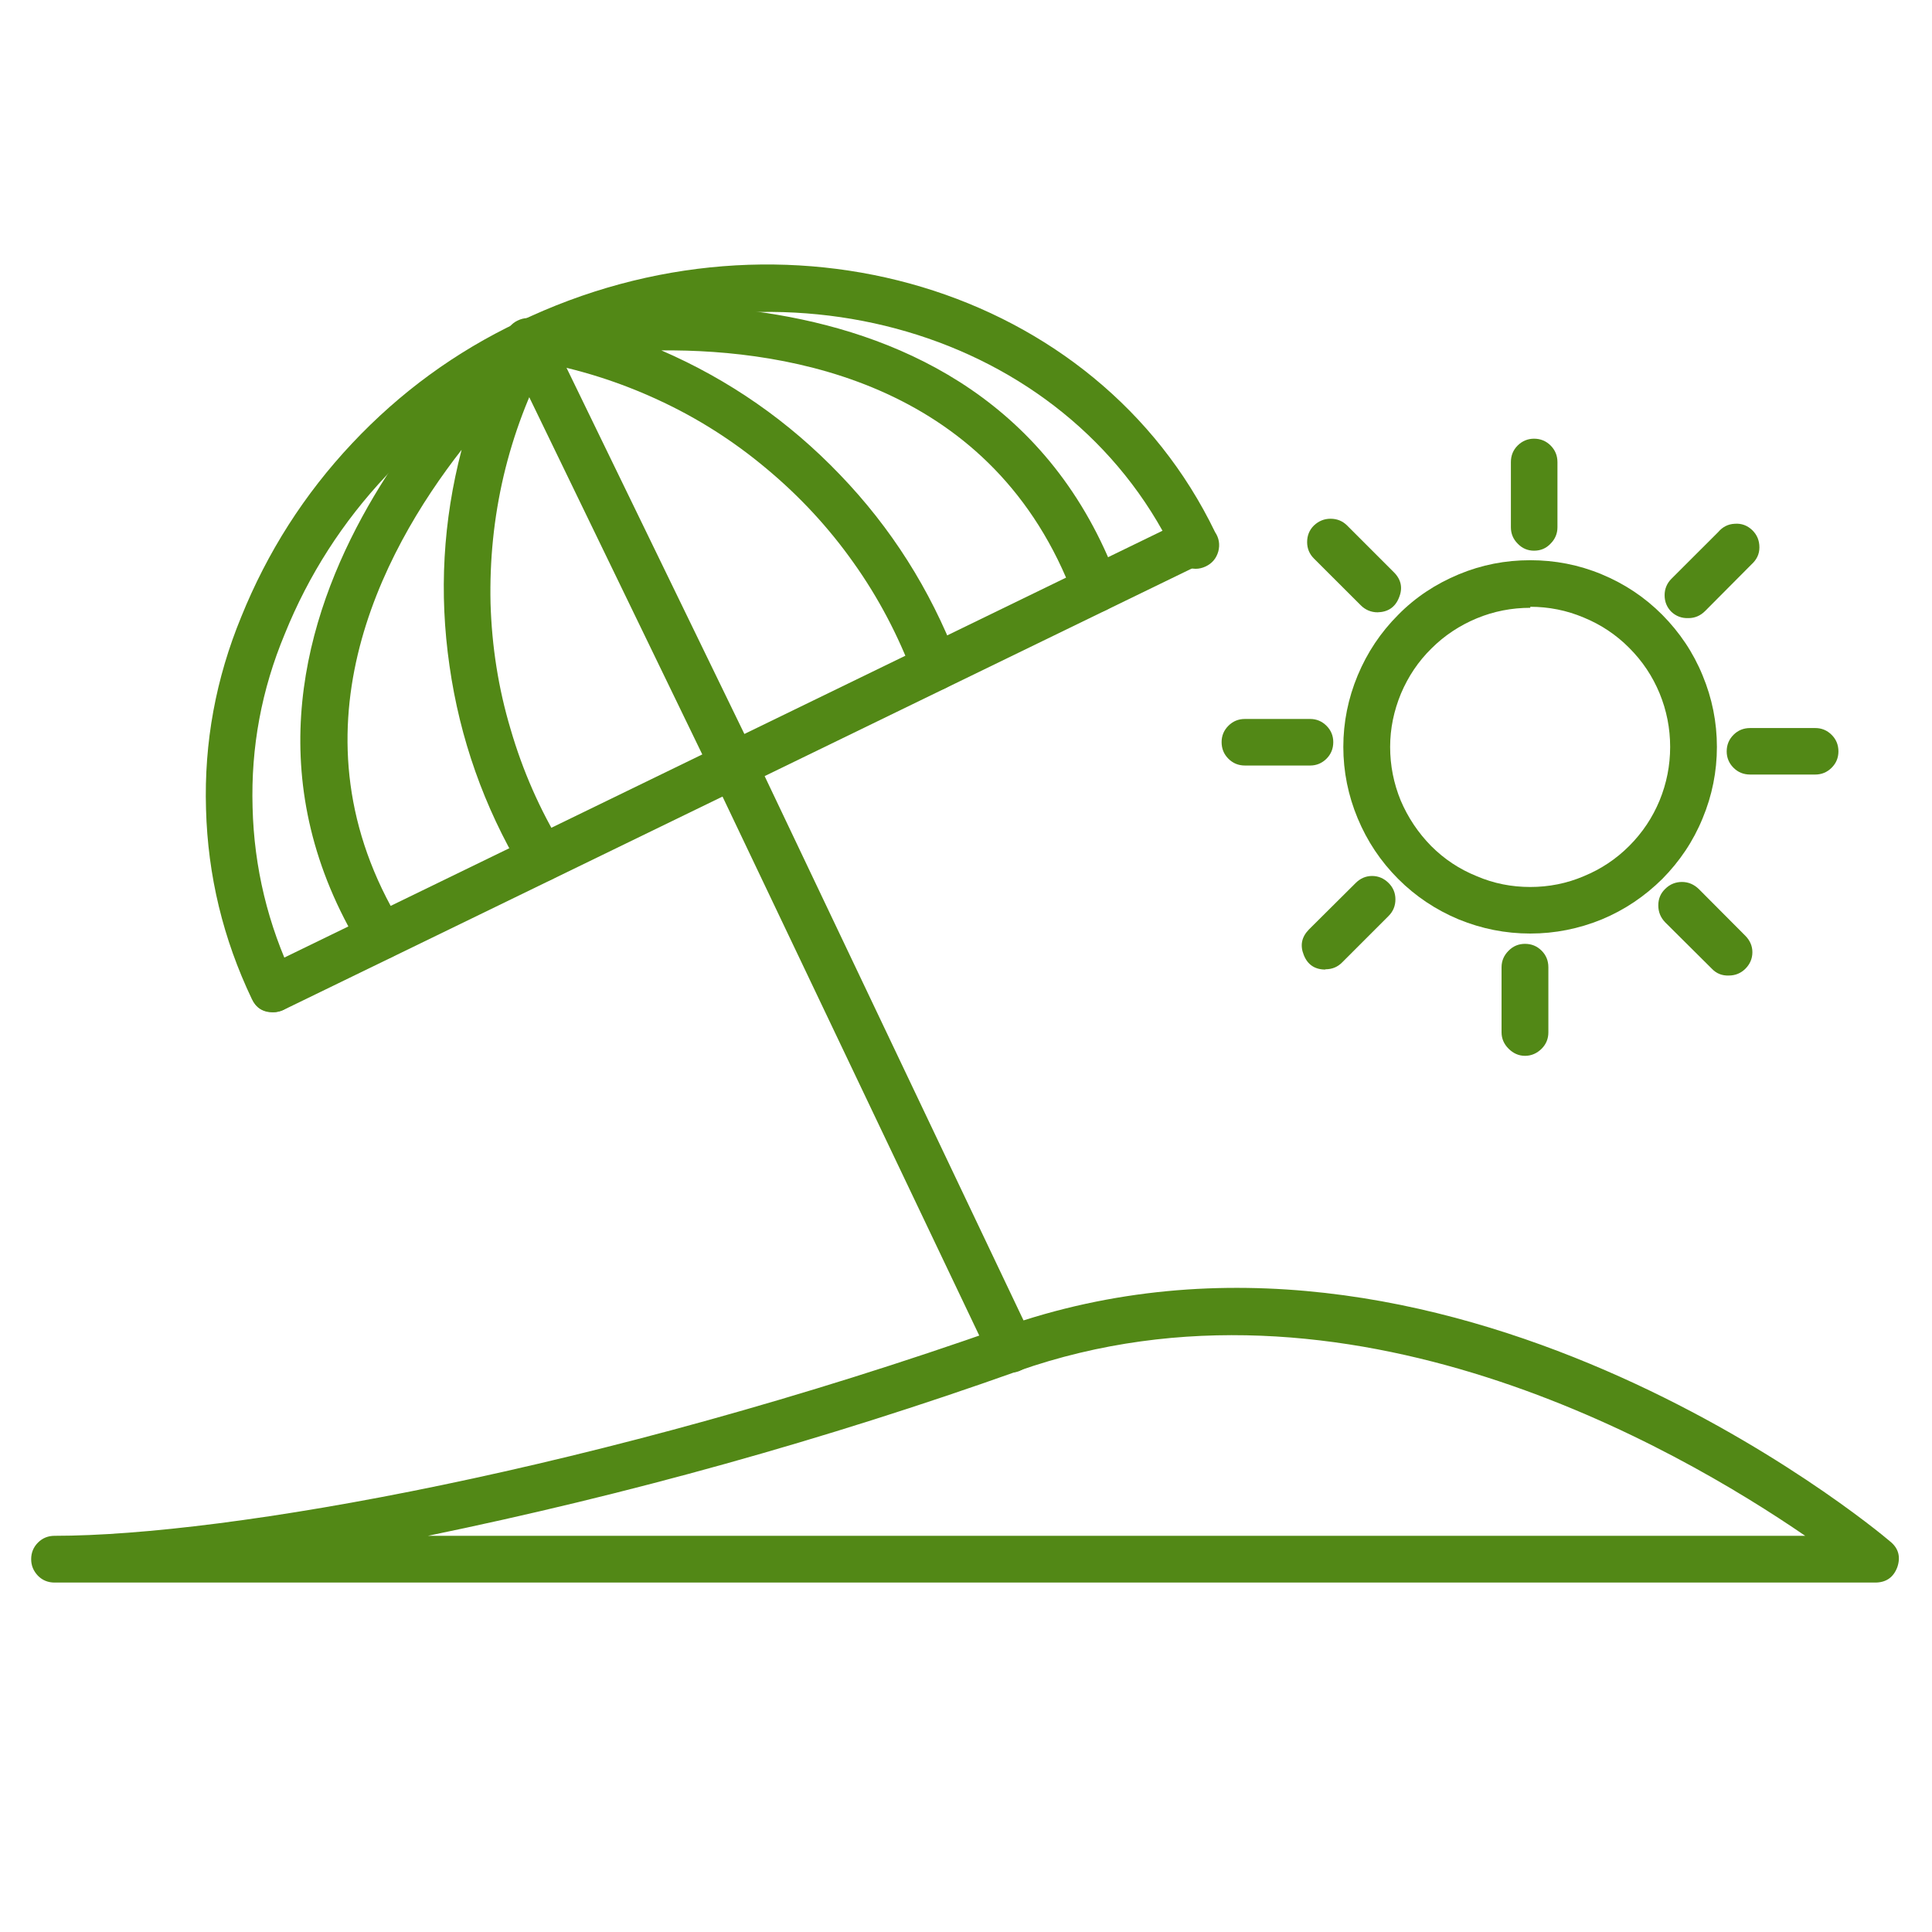
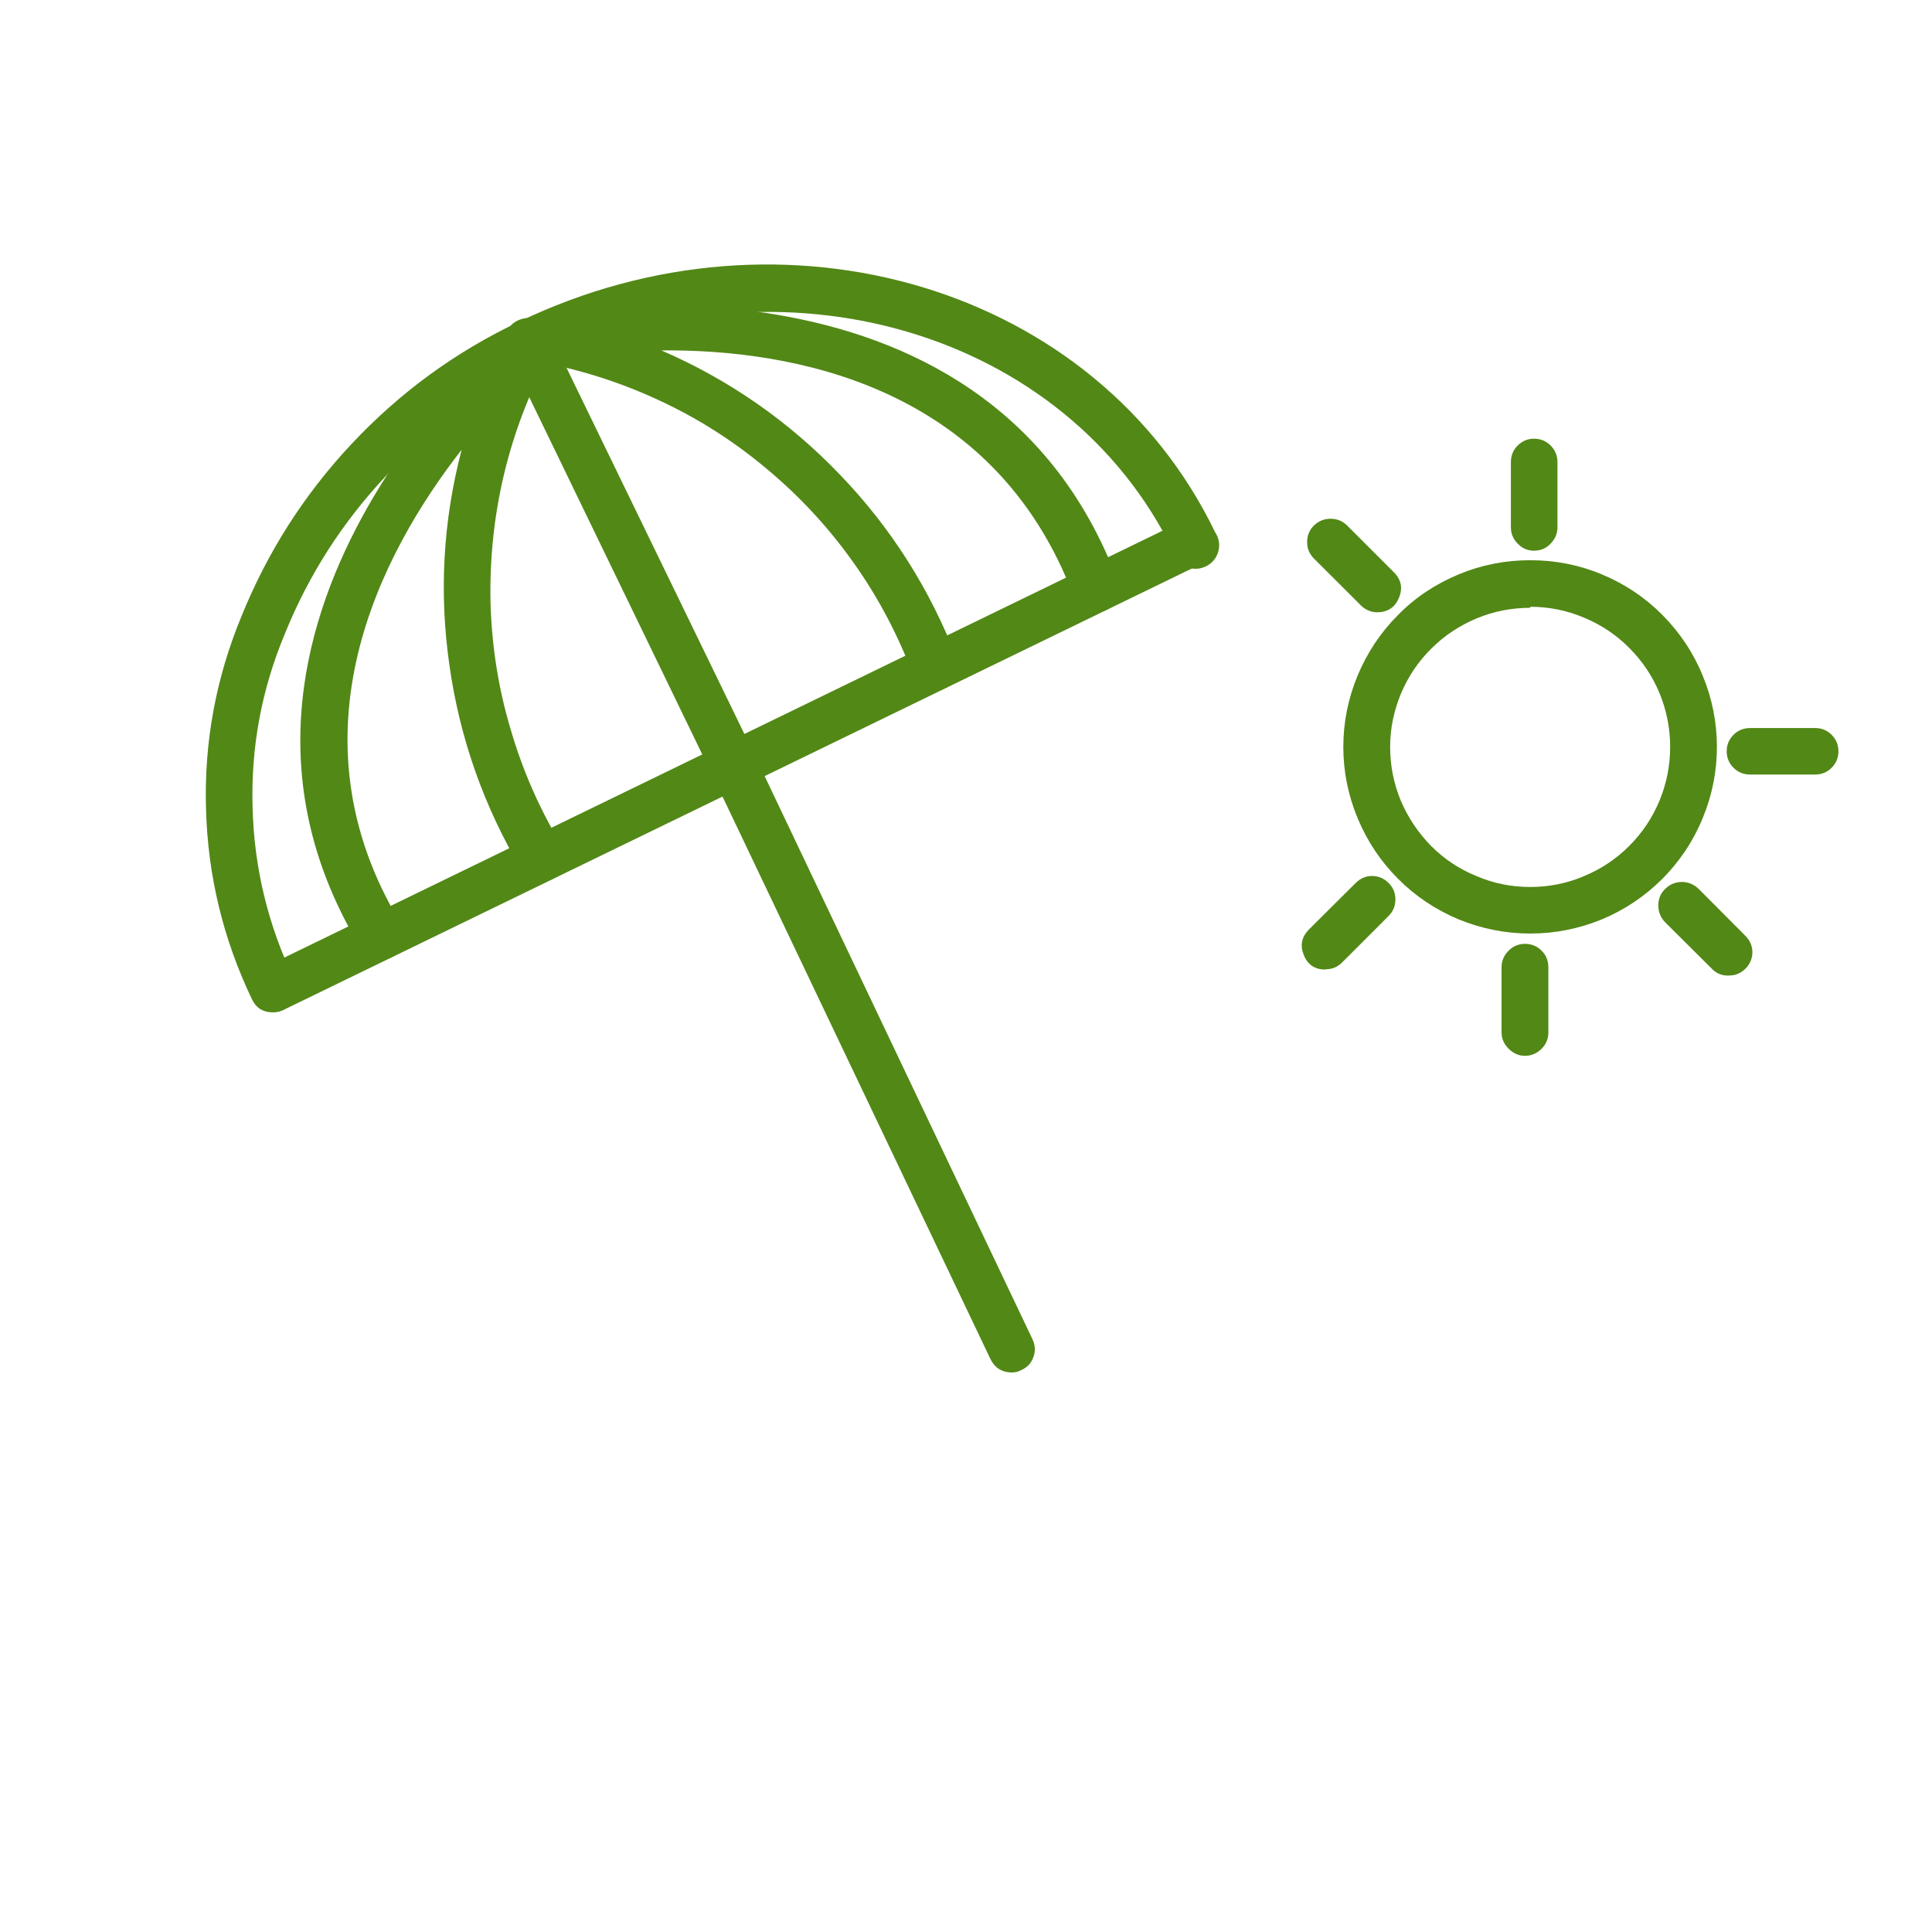
<svg xmlns="http://www.w3.org/2000/svg" width="40" zoomAndPan="magnify" viewBox="0 0 30 30" height="40" preserveAspectRatio="xMidYMid meet" version="1.2">
  <defs>
    <clipPath id="940b05a3c4">
-       <path d="M 0.484 20 L 29.516 20 L 29.516 24.676 L 0.484 24.676 Z M 0.484 20 " />
-     </clipPath>
+       </clipPath>
  </defs>
  <g id="579f123dba">
    <path style=" stroke:none;fill-rule:nonzero;fill:#528816;fill-opacity:1;" d="M 23.762 14.496 C 24.145 14.496 24.516 14.422 24.871 14.277 C 25.227 14.129 25.539 13.918 25.812 13.648 C 26.082 13.375 26.293 13.062 26.438 12.707 C 26.586 12.352 26.66 11.98 26.66 11.598 C 26.66 11.215 26.586 10.844 26.438 10.488 C 26.293 10.133 26.082 9.82 25.812 9.547 C 25.539 9.273 25.227 9.066 24.871 8.918 C 24.516 8.77 24.145 8.699 23.762 8.699 C 23.375 8.699 23.008 8.77 22.652 8.918 C 22.297 9.066 21.98 9.273 21.711 9.547 C 21.438 9.82 21.23 10.133 21.082 10.488 C 20.934 10.844 20.859 11.215 20.859 11.598 C 20.859 11.98 20.934 12.352 21.082 12.707 C 21.23 13.062 21.438 13.375 21.711 13.648 C 21.98 13.918 22.297 14.129 22.652 14.277 C 23.008 14.422 23.375 14.496 23.762 14.496 Z M 23.762 9.422 C 24.047 9.422 24.328 9.477 24.594 9.59 C 24.859 9.699 25.094 9.855 25.297 10.059 C 25.504 10.266 25.66 10.5 25.77 10.766 C 25.879 11.031 25.934 11.309 25.934 11.598 C 25.934 11.887 25.879 12.164 25.77 12.43 C 25.66 12.695 25.504 12.93 25.297 13.137 C 25.094 13.34 24.859 13.496 24.594 13.605 C 24.328 13.719 24.047 13.773 23.762 13.773 C 23.473 13.773 23.195 13.719 22.93 13.605 C 22.66 13.496 22.426 13.34 22.223 13.137 C 22.02 12.93 21.863 12.695 21.75 12.43 C 21.641 12.164 21.586 11.887 21.586 11.598 C 21.586 11.309 21.645 11.035 21.754 10.77 C 21.867 10.504 22.023 10.27 22.227 10.07 C 22.43 9.867 22.668 9.711 22.93 9.602 C 23.195 9.492 23.473 9.438 23.762 9.438 Z M 23.762 9.422 " />
    <path style=" stroke:none;fill-rule:nonzero;fill:#528816;fill-opacity:1;" d="M 27.176 12.027 L 28.188 12.027 C 28.285 12.027 28.371 11.992 28.441 11.922 C 28.512 11.852 28.547 11.766 28.547 11.668 C 28.547 11.566 28.512 11.48 28.441 11.41 C 28.371 11.34 28.285 11.305 28.188 11.305 L 27.176 11.305 C 27.074 11.305 26.988 11.34 26.918 11.41 C 26.848 11.48 26.812 11.566 26.812 11.668 C 26.812 11.766 26.848 11.852 26.918 11.922 C 26.988 11.992 27.074 12.027 27.176 12.027 Z M 27.176 12.027 " />
-     <path style=" stroke:none;fill-rule:nonzero;fill:#528816;fill-opacity:1;" d="M 19.332 11.887 L 20.344 11.887 C 20.441 11.887 20.527 11.852 20.598 11.781 C 20.668 11.711 20.703 11.625 20.703 11.523 C 20.703 11.426 20.668 11.34 20.598 11.27 C 20.527 11.199 20.441 11.164 20.344 11.164 L 19.332 11.164 C 19.23 11.164 19.145 11.199 19.074 11.27 C 19.004 11.34 18.969 11.426 18.969 11.523 C 18.969 11.625 19.004 11.711 19.074 11.781 C 19.145 11.852 19.23 11.887 19.332 11.887 Z M 19.332 11.887 " />
    <path style=" stroke:none;fill-rule:nonzero;fill:#528816;fill-opacity:1;" d="M 26.844 15.148 C 26.945 15.148 27.031 15.113 27.102 15.043 C 27.172 14.973 27.211 14.887 27.211 14.785 C 27.211 14.688 27.172 14.602 27.102 14.531 L 26.379 13.805 C 26.305 13.734 26.219 13.695 26.117 13.695 C 26.02 13.695 25.93 13.73 25.859 13.801 C 25.785 13.871 25.75 13.957 25.75 14.059 C 25.75 14.16 25.785 14.246 25.855 14.32 L 26.582 15.043 C 26.652 15.117 26.742 15.152 26.844 15.148 Z M 26.844 15.148 " />
    <path style=" stroke:none;fill-rule:nonzero;fill:#528816;fill-opacity:1;" d="M 21.391 9.508 C 21.551 9.504 21.664 9.43 21.723 9.281 C 21.785 9.133 21.758 9 21.645 8.887 L 20.918 8.16 C 20.848 8.09 20.762 8.055 20.66 8.055 C 20.562 8.055 20.477 8.09 20.402 8.16 C 20.332 8.23 20.297 8.316 20.297 8.418 C 20.297 8.516 20.332 8.602 20.402 8.672 L 21.129 9.398 C 21.199 9.469 21.289 9.508 21.391 9.508 Z M 21.391 9.508 " />
-     <path style=" stroke:none;fill-rule:nonzero;fill:#528816;fill-opacity:1;" d="M 26.219 9.598 C 26.32 9.598 26.406 9.559 26.477 9.488 L 27.199 8.762 C 27.277 8.691 27.32 8.605 27.32 8.5 C 27.32 8.395 27.285 8.305 27.207 8.23 C 27.133 8.16 27.043 8.125 26.938 8.133 C 26.832 8.137 26.746 8.184 26.68 8.262 L 25.953 8.988 C 25.883 9.059 25.848 9.145 25.848 9.242 C 25.848 9.344 25.883 9.43 25.953 9.5 C 26.027 9.57 26.117 9.602 26.219 9.598 Z M 26.219 9.598 " />
    <path style=" stroke:none;fill-rule:nonzero;fill:#528816;fill-opacity:1;" d="M 20.582 15.051 C 20.684 15.051 20.77 15.016 20.84 14.945 L 21.562 14.223 C 21.633 14.152 21.668 14.066 21.668 13.965 C 21.668 13.867 21.633 13.781 21.562 13.711 C 21.492 13.641 21.406 13.602 21.305 13.602 C 21.207 13.602 21.121 13.641 21.051 13.711 L 20.324 14.434 C 20.211 14.551 20.184 14.68 20.246 14.832 C 20.305 14.98 20.418 15.055 20.578 15.055 Z M 20.582 15.051 " />
    <path style=" stroke:none;fill-rule:nonzero;fill:#528816;fill-opacity:1;" d="M 23.82 8.551 C 23.922 8.551 24.008 8.516 24.078 8.441 C 24.148 8.371 24.184 8.285 24.184 8.188 L 24.184 7.176 C 24.184 7.074 24.148 6.988 24.078 6.918 C 24.008 6.848 23.922 6.812 23.82 6.812 C 23.723 6.812 23.637 6.848 23.566 6.918 C 23.496 6.988 23.461 7.074 23.461 7.176 L 23.461 8.188 C 23.461 8.285 23.496 8.371 23.566 8.441 C 23.637 8.516 23.723 8.551 23.82 8.551 Z M 23.82 8.551 " />
    <path style=" stroke:none;fill-rule:nonzero;fill:#528816;fill-opacity:1;" d="M 23.68 16.395 C 23.781 16.395 23.867 16.355 23.938 16.285 C 24.008 16.215 24.043 16.129 24.043 16.031 L 24.043 15.02 C 24.043 14.918 24.008 14.832 23.938 14.762 C 23.867 14.691 23.781 14.656 23.68 14.656 C 23.582 14.656 23.496 14.691 23.426 14.762 C 23.355 14.832 23.316 14.918 23.316 15.02 L 23.316 16.031 C 23.316 16.129 23.355 16.215 23.426 16.285 C 23.496 16.355 23.582 16.395 23.68 16.395 Z M 23.68 16.395 " />
    <path style=" stroke:none;fill-rule:nonzero;fill:#528816;fill-opacity:1;" d="M 4.25 15.715 C 4.305 15.715 4.355 15.703 4.406 15.68 L 18.691 8.738 C 18.781 8.695 18.84 8.625 18.875 8.531 C 18.906 8.434 18.902 8.344 18.855 8.254 C 18.812 8.16 18.742 8.102 18.648 8.066 C 18.555 8.035 18.461 8.043 18.371 8.086 L 4.09 15.027 C 3.918 15.109 3.852 15.246 3.895 15.434 C 3.938 15.621 4.059 15.715 4.25 15.715 Z M 4.25 15.715 " />
    <path style=" stroke:none;fill-rule:nonzero;fill:#528816;fill-opacity:1;" d="M 4.234 15.719 C 4.293 15.719 4.344 15.707 4.395 15.684 C 4.484 15.637 4.543 15.57 4.578 15.477 C 4.609 15.383 4.605 15.289 4.562 15.199 C 4.16 14.359 3.945 13.469 3.922 12.535 C 3.895 11.602 4.062 10.707 4.422 9.844 C 4.793 8.926 5.32 8.105 6 7.383 C 6.684 6.664 7.473 6.09 8.367 5.664 C 12.133 3.852 16.551 5.137 18.219 8.562 C 18.25 8.672 18.312 8.75 18.414 8.797 C 18.516 8.844 18.617 8.844 18.719 8.797 C 18.82 8.75 18.887 8.672 18.918 8.562 C 18.945 8.457 18.93 8.355 18.867 8.262 C 17.031 4.457 12.176 3.008 8.051 5 C 7.07 5.465 6.211 6.094 5.469 6.883 C 4.723 7.676 4.152 8.574 3.746 9.578 C 3.352 10.535 3.168 11.527 3.199 12.562 C 3.227 13.598 3.465 14.578 3.91 15.512 C 3.973 15.648 4.082 15.719 4.234 15.719 Z M 4.234 15.719 " />
    <path style=" stroke:none;fill-rule:nonzero;fill:#528816;fill-opacity:1;" d="M 5.922 14.902 C 5.988 14.902 6.051 14.883 6.109 14.848 C 6.195 14.797 6.246 14.723 6.27 14.625 C 6.293 14.527 6.281 14.438 6.23 14.352 C 4.434 11.402 5.914 8.59 7.168 6.984 C 6.879 8.09 6.816 9.207 6.98 10.34 C 7.141 11.469 7.516 12.527 8.098 13.508 C 8.148 13.594 8.223 13.652 8.32 13.676 C 8.418 13.703 8.508 13.691 8.594 13.641 C 8.684 13.59 8.738 13.52 8.766 13.422 C 8.793 13.324 8.781 13.23 8.73 13.145 C 8.383 12.574 8.117 11.969 7.93 11.328 C 7.738 10.688 7.637 10.035 7.617 9.367 C 7.602 8.699 7.668 8.043 7.82 7.391 C 7.973 6.742 8.207 6.121 8.52 5.535 C 8.629 5.359 8.605 5.203 8.449 5.066 C 8.293 4.93 8.133 4.93 7.977 5.066 C 7.922 5.113 2.539 9.703 5.609 14.734 C 5.684 14.852 5.785 14.906 5.922 14.902 Z M 5.922 14.902 " />
    <path style=" stroke:none;fill-rule:nonzero;fill:#528816;fill-opacity:1;" d="M 15.707 21.312 C 15.762 21.312 15.812 21.301 15.863 21.273 C 15.953 21.23 16.016 21.164 16.047 21.07 C 16.082 20.977 16.074 20.883 16.031 20.793 L 11.719 11.727 L 8.539 5.18 C 8.5 5.078 8.434 5.008 8.332 4.969 C 8.234 4.926 8.137 4.93 8.039 4.977 C 7.941 5.023 7.879 5.102 7.848 5.203 C 7.82 5.305 7.832 5.402 7.891 5.492 L 11.062 12.039 L 15.379 21.102 C 15.445 21.238 15.555 21.309 15.707 21.312 Z M 15.707 21.312 " />
    <path style=" stroke:none;fill-rule:nonzero;fill:#528816;fill-opacity:1;" d="M 14.523 10.723 C 14.582 10.723 14.637 10.711 14.691 10.68 C 14.746 10.652 14.789 10.613 14.82 10.562 C 14.855 10.512 14.875 10.457 14.879 10.398 C 14.887 10.336 14.879 10.281 14.855 10.223 C 14.441 9.152 13.84 8.199 13.043 7.371 C 12.25 6.543 11.324 5.898 10.27 5.441 C 12.297 5.422 15.445 5.98 16.676 9.273 C 16.711 9.367 16.773 9.438 16.863 9.477 C 16.957 9.52 17.047 9.523 17.141 9.488 C 17.234 9.453 17.305 9.391 17.348 9.297 C 17.387 9.207 17.391 9.113 17.355 9.02 C 15.293 3.504 8.359 4.891 8.293 4.906 C 8.098 4.949 8.004 5.07 8.008 5.27 C 8.016 5.473 8.125 5.59 8.328 5.613 C 8.984 5.73 9.617 5.93 10.223 6.211 C 10.832 6.492 11.391 6.848 11.902 7.277 C 12.418 7.707 12.867 8.191 13.254 8.738 C 13.641 9.281 13.949 9.871 14.184 10.496 C 14.246 10.648 14.359 10.723 14.523 10.723 Z M 14.523 10.723 " />
    <g clip-rule="nonzero" clip-path="url(#940b05a3c4)">
      <path style=" stroke:none;fill-rule:nonzero;fill:#528816;fill-opacity:1;" d="M 0.848 24.574 L 29.117 24.574 C 29.289 24.574 29.402 24.492 29.461 24.336 C 29.516 24.176 29.48 24.039 29.348 23.934 C 29.07 23.695 22.418 18.195 15.578 20.609 C 9.277 22.832 3.52 23.848 0.848 23.848 C 0.746 23.848 0.66 23.883 0.59 23.953 C 0.52 24.023 0.484 24.109 0.484 24.211 C 0.484 24.312 0.52 24.395 0.59 24.469 C 0.66 24.539 0.746 24.574 0.848 24.574 Z M 28.031 23.848 L 6.645 23.848 C 9.758 23.207 12.812 22.355 15.809 21.289 C 20.898 19.5 26.031 22.477 28.031 23.848 Z M 28.031 23.848 " />
    </g>
  </g>
</svg>